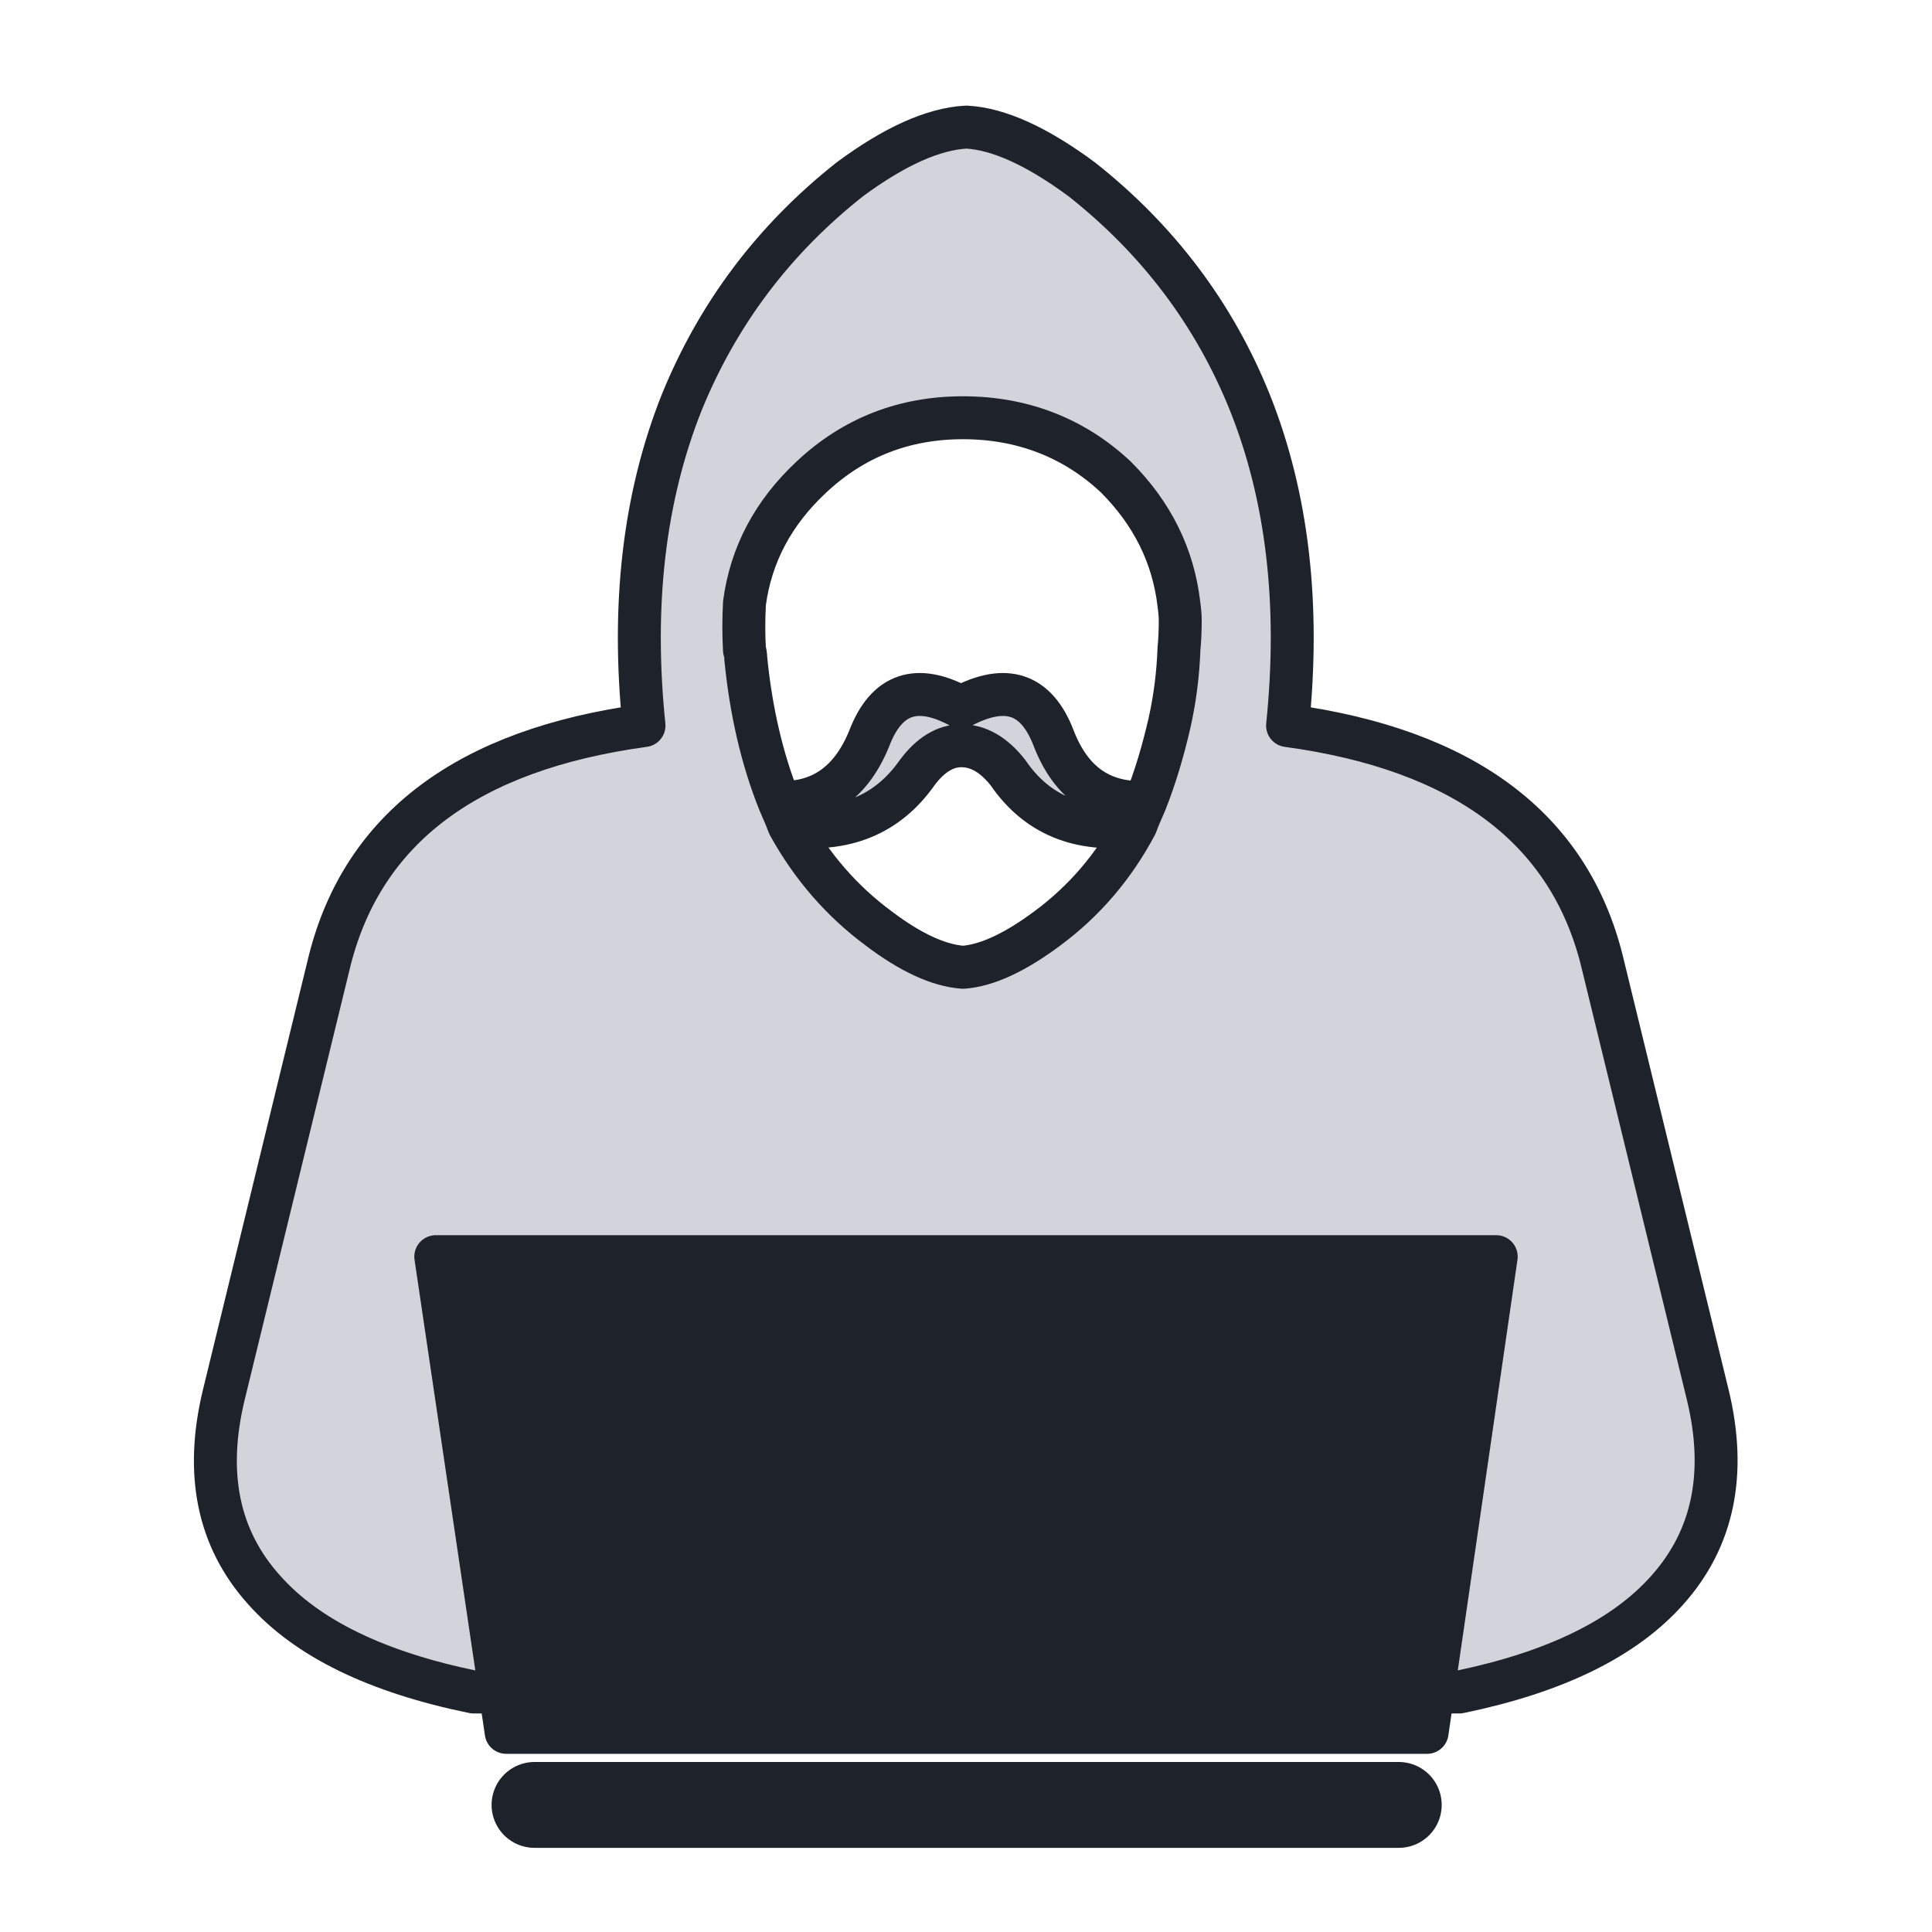
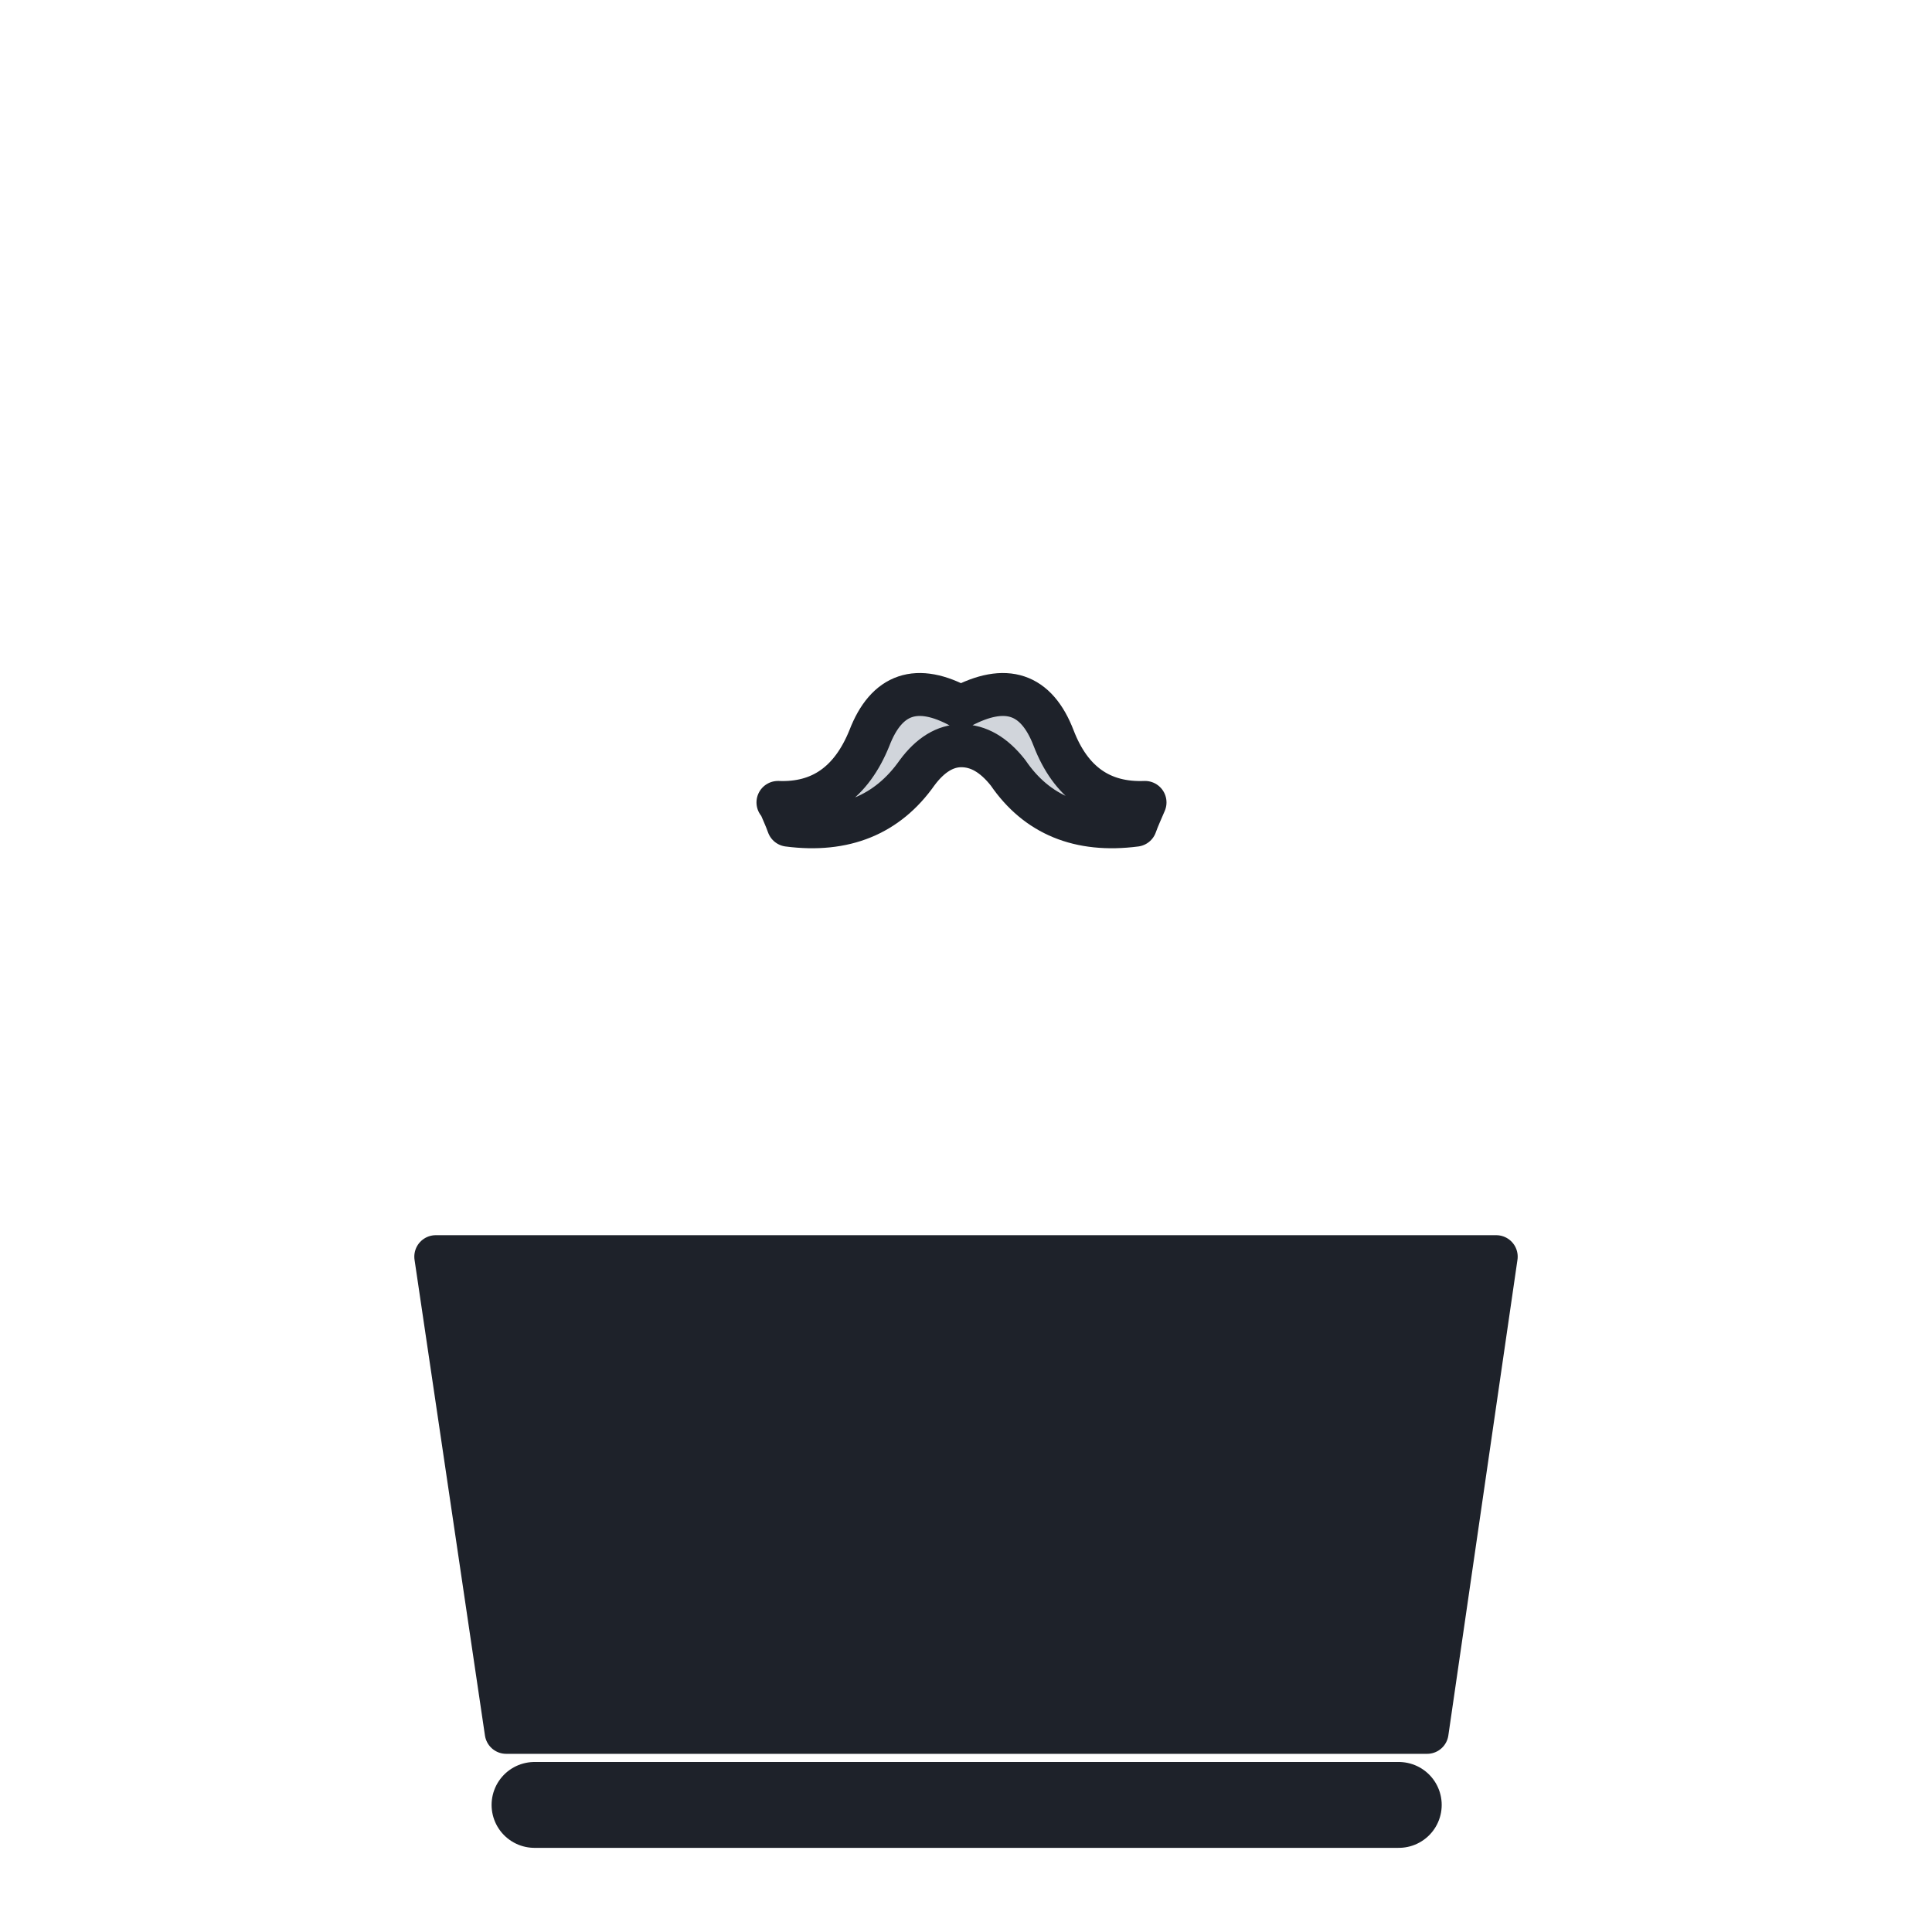
<svg xmlns="http://www.w3.org/2000/svg" id="Layer_1" data-name="Layer 1" width="45" height="45" viewBox="0 0 45 45">
  <defs>
    <style>
      .cls-1 {
        fill: #1e222a;
      }

      .cls-1, .cls-2, .cls-3 {
        stroke: #1e222a;
        stroke-linecap: round;
        stroke-linejoin: round;
      }

      .cls-1, .cls-3 {
        fill-rule: evenodd;
      }

      .cls-2 {
        fill: #a8a4c3;
        stroke-width: 2px;
      }

      .cls-3 {
        fill: #d1d5db;
      }
    </style>
  </defs>
  <g>
    <path class="cls-3" d="m18.14,18.69c.08.19.16.36.22.53,1.31.17,2.31-.24,3-1.22.31-.42.66-.63,1.03-.63.4,0,.76.21,1.09.63.67.98,1.66,1.39,2.97,1.22.06-.17.14-.34.22-.53-1.02.04-1.73-.46-2.13-1.5-.4-1.04-1.11-1.28-2.16-.72-1.02-.56-1.73-.32-2.13.72-.42,1.04-1.13,1.54-2.13,1.5Z" />
-     <path class="cls-3" d="m33.99,39.41c2.23-.46,3.85-1.25,4.85-2.38,1.06-1.19,1.38-2.7.94-4.53l-2.47-10.13c-.77-3.08-3.21-4.91-7.32-5.47.29-2.81,0-5.33-.88-7.53-.83-2.06-2.14-3.79-3.91-5.19-1.04-.77-1.94-1.18-2.69-1.22-.77.04-1.68.45-2.72,1.22-1.77,1.4-3.07,3.13-3.91,5.19-.88,2.21-1.17,4.72-.88,7.53-4.11.56-6.54,2.39-7.32,5.47l-2.47,10.13c-.44,1.83-.13,3.34.94,4.53,1,1.13,2.63,1.92,4.88,2.38h22.95Zm-7.53-20.2c-.52.98-1.21,1.78-2.06,2.41-.75.56-1.41.87-1.97.91-.56-.04-1.22-.34-1.97-.91-.85-.63-1.55-1.43-2.09-2.41-.06-.17-.14-.34-.22-.53-.4-1-.66-2.12-.78-3.35,0-.06-.01-.13-.03-.19-.02-.35-.02-.72,0-1.09.15-1.13.67-2.11,1.56-2.94.98-.92,2.16-1.38,3.53-1.38s2.58.46,3.56,1.38c.85.85,1.34,1.84,1.47,2.97.02.15.03.27.03.38,0,.23-.01.45-.03.66-.02.56-.09,1.14-.22,1.72-.15.65-.33,1.26-.56,1.84-.08.19-.16.36-.22.53Z" />
  </g>
  <g>
    <polygon class="cls-1" points="10.15 29.27 11.79 40.35 33.24 40.35 34.85 29.27 10.15 29.27" />
    <line class="cls-2" x1="12.45" y1="42.04" x2="32.58" y2="42.04" />
  </g>
</svg>